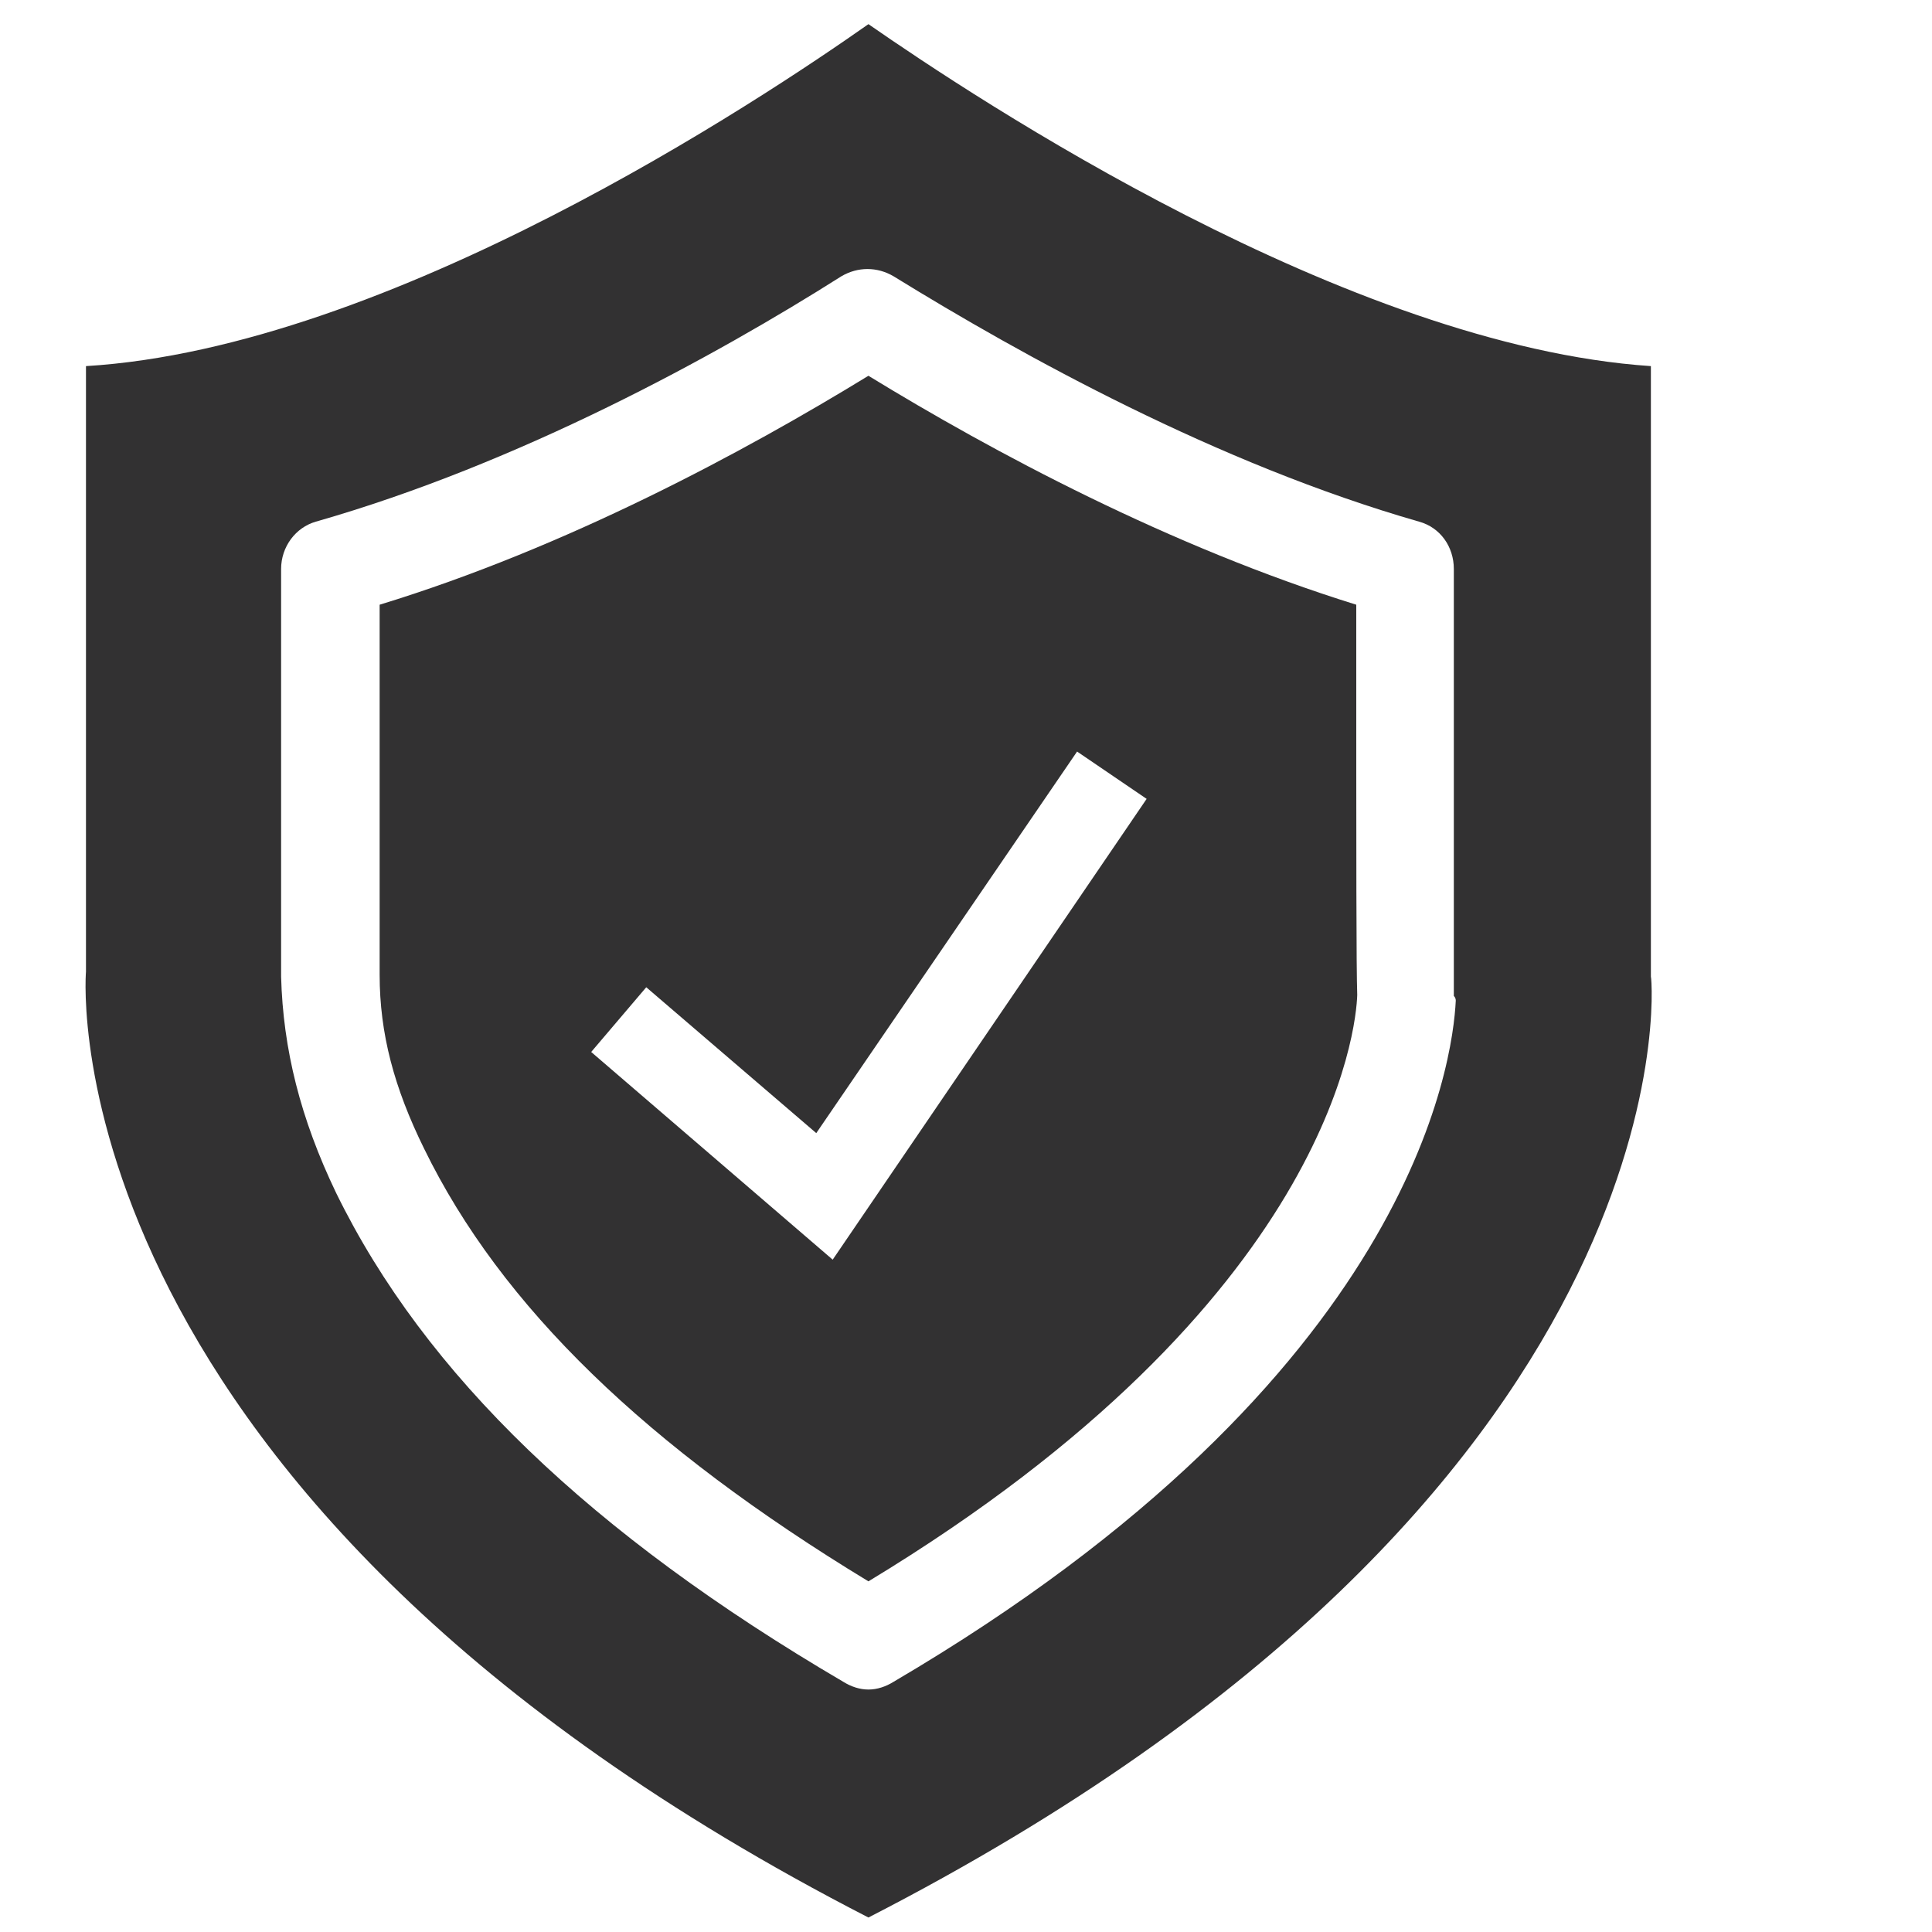
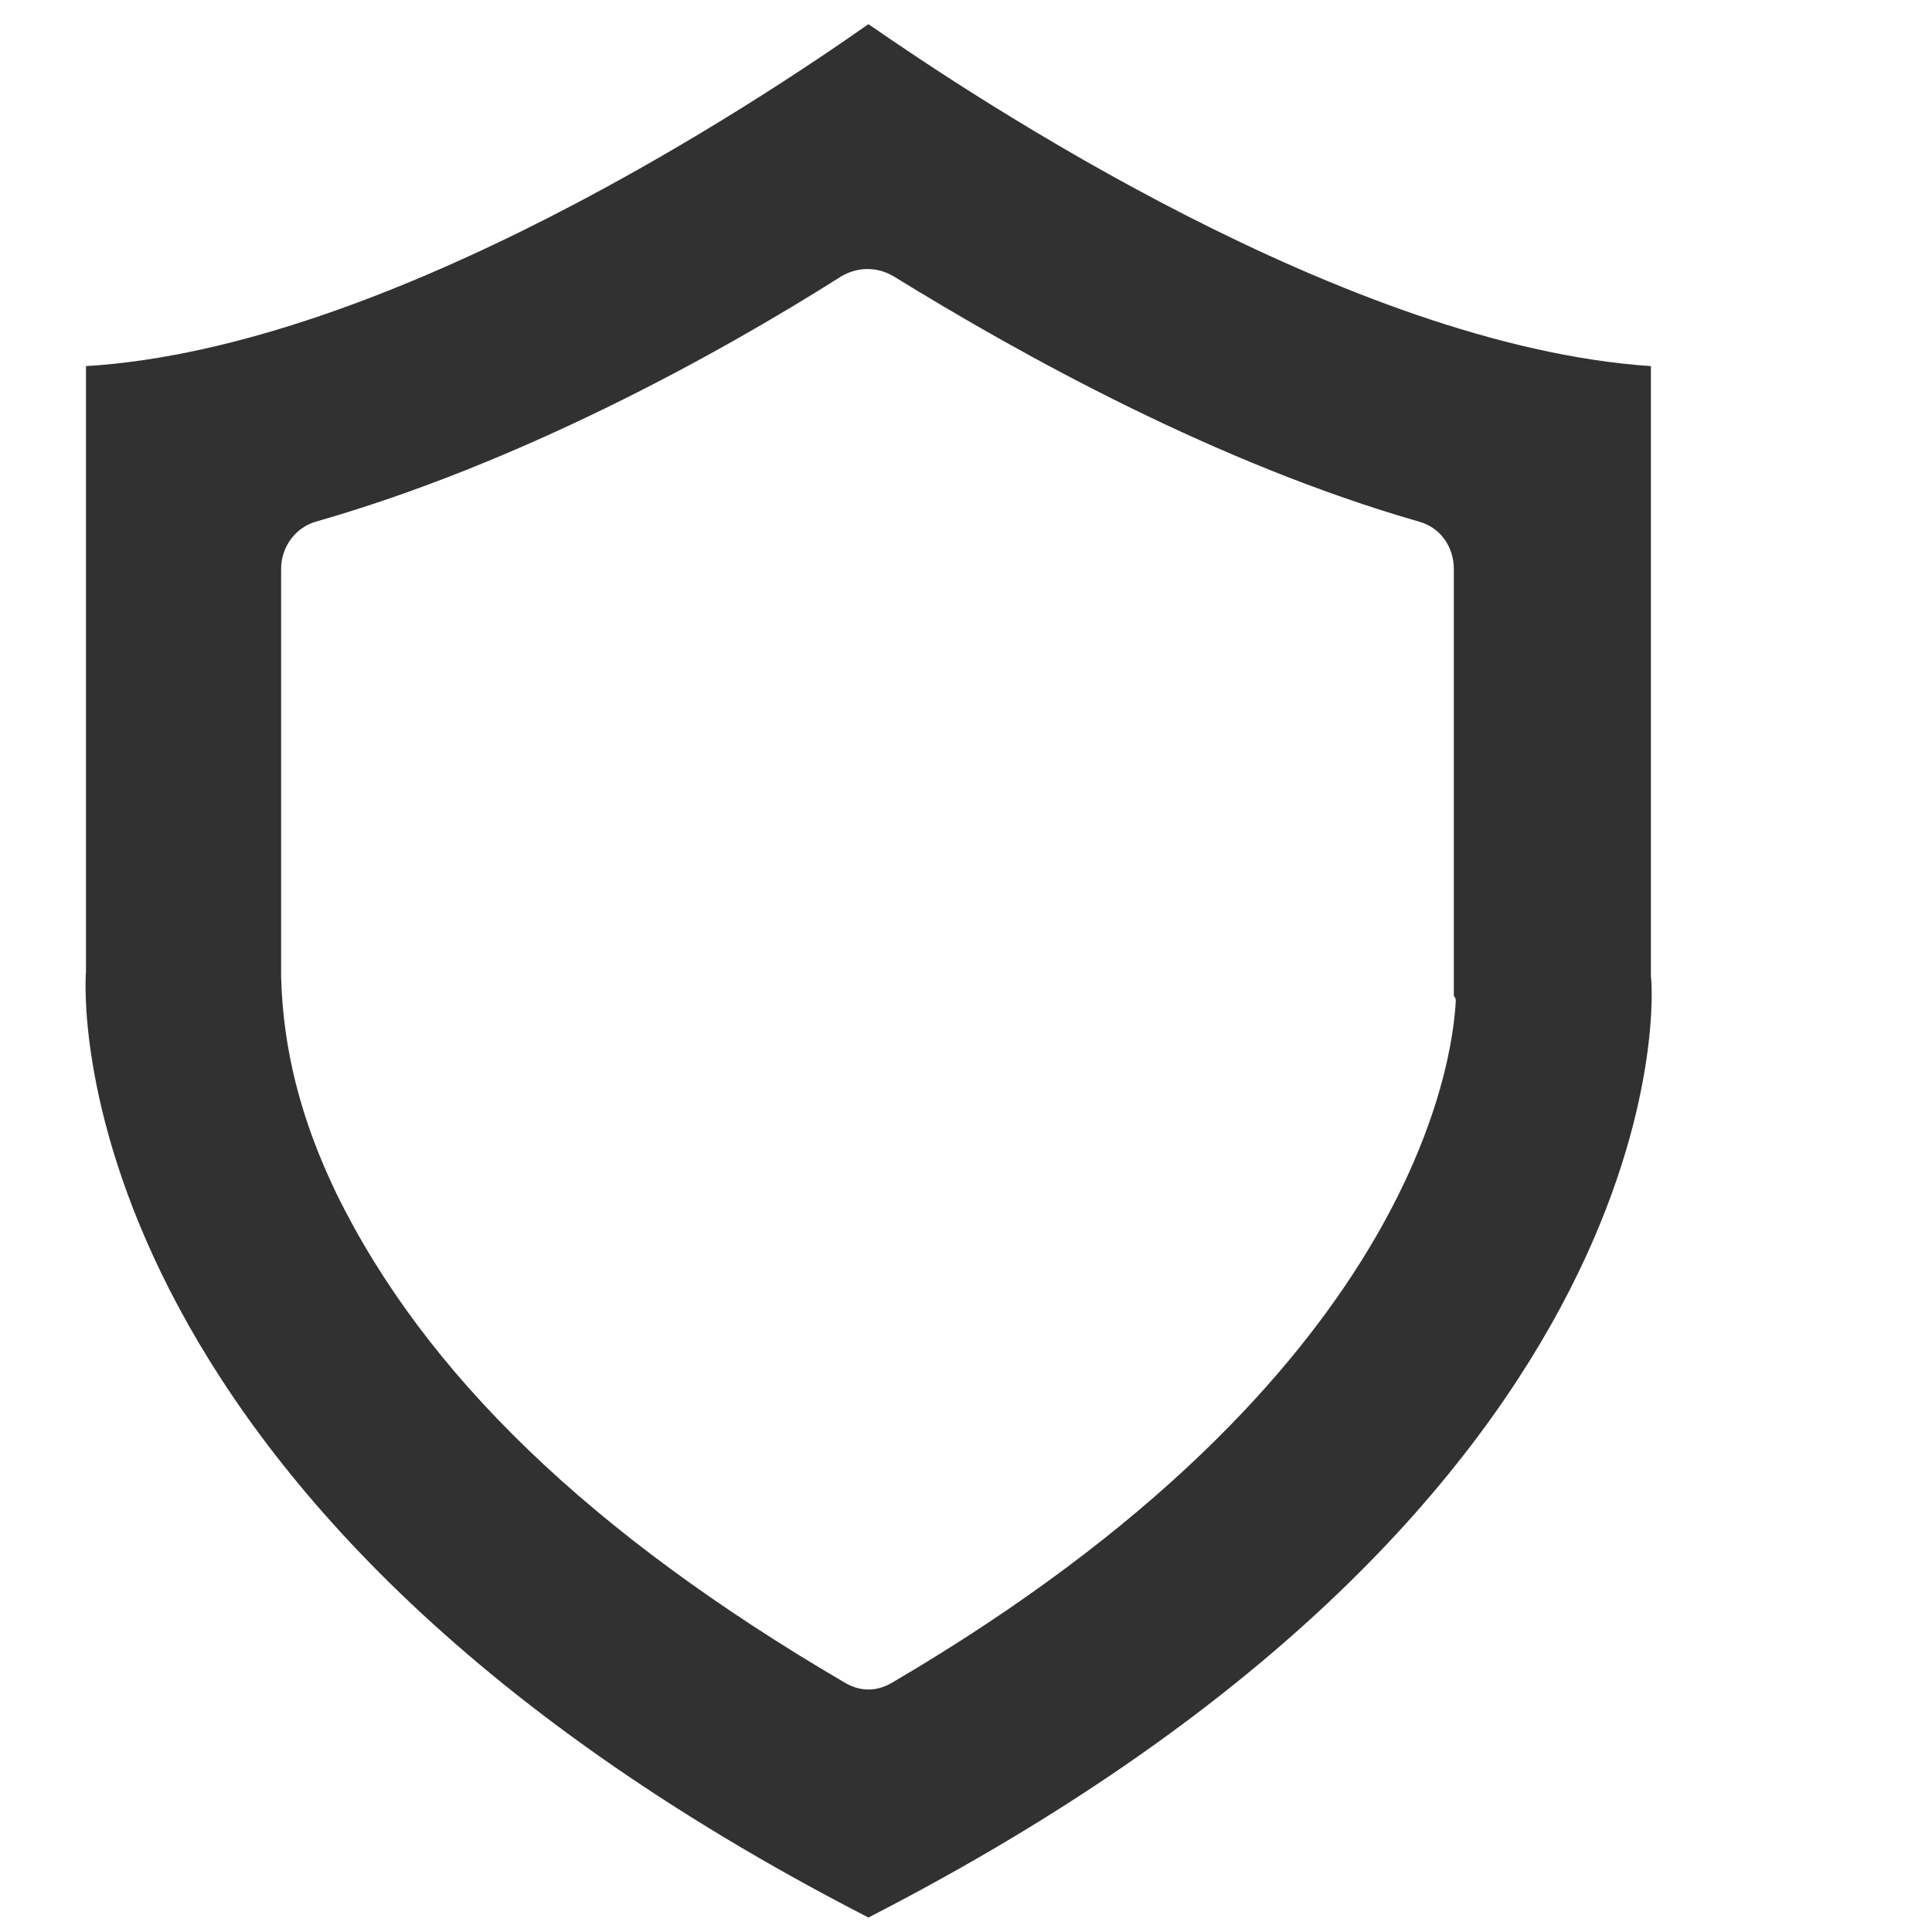
<svg xmlns="http://www.w3.org/2000/svg" version="1.1" id="Layer_1" x="0px" y="0px" viewBox="0 0 200 200" style="enable-background:new 0 0 200 200;" xml:space="preserve">
  <style type="text/css">
	.st0{fill:#323132;}
</style>
  <g>
-     <path class="st0" d="M89.9,38.9C77,46.8,58.6,56.7,39.3,62.6v7.5c0,10.3,0,20.5,0,30.8c0,6.1,1.5,11.7,4.6,18   c8,16.4,23.1,30.9,46,44.8c47.9-29,50.5-57.4,50.6-60.7l0,0c-0.1-3.2-0.1-12.2-0.1-40.4C121.1,56.6,102.8,46.8,89.9,38.9z    M86.2,130.4l-25-21.5l5.7-6.7l17.6,15.1l27-39.5l7.2,4.9L86.2,130.4z" />
    <path class="st0" d="M170.9,101.1c0-0.1,0-0.4,0-0.5V37.9c-31.4-2.1-69.9-27.7-81-35.4C78.8,10.3,40.3,36,8.9,37.9v62.7   c-0.1,1-3.7,54.4,81,97.9C175.2,154.7,171.1,101.7,170.9,101.1z M150.7,103.6c-0.3,6.2-4.4,38.9-58.2,70.5   c-0.8,0.5-1.7,0.8-2.6,0.8s-1.8-0.3-2.6-0.8c-26.1-15.3-43.3-31.8-52.5-50.6c-3.7-7.7-5.5-14.9-5.7-22.4c0-10.3,0-20.6,0-30.9V58.9   c0-2.3,1.5-4.3,3.6-4.9C53.7,48,74,36.9,87.1,28.6c1.7-1,3.7-1,5.4,0c13.3,8.2,33.5,19.4,54.4,25.4c2.2,0.6,3.6,2.6,3.6,4.9   c0,16.9,0,42.4,0,44.2C150.7,103.3,150.7,103.5,150.7,103.6z" />
  </g>
</svg>